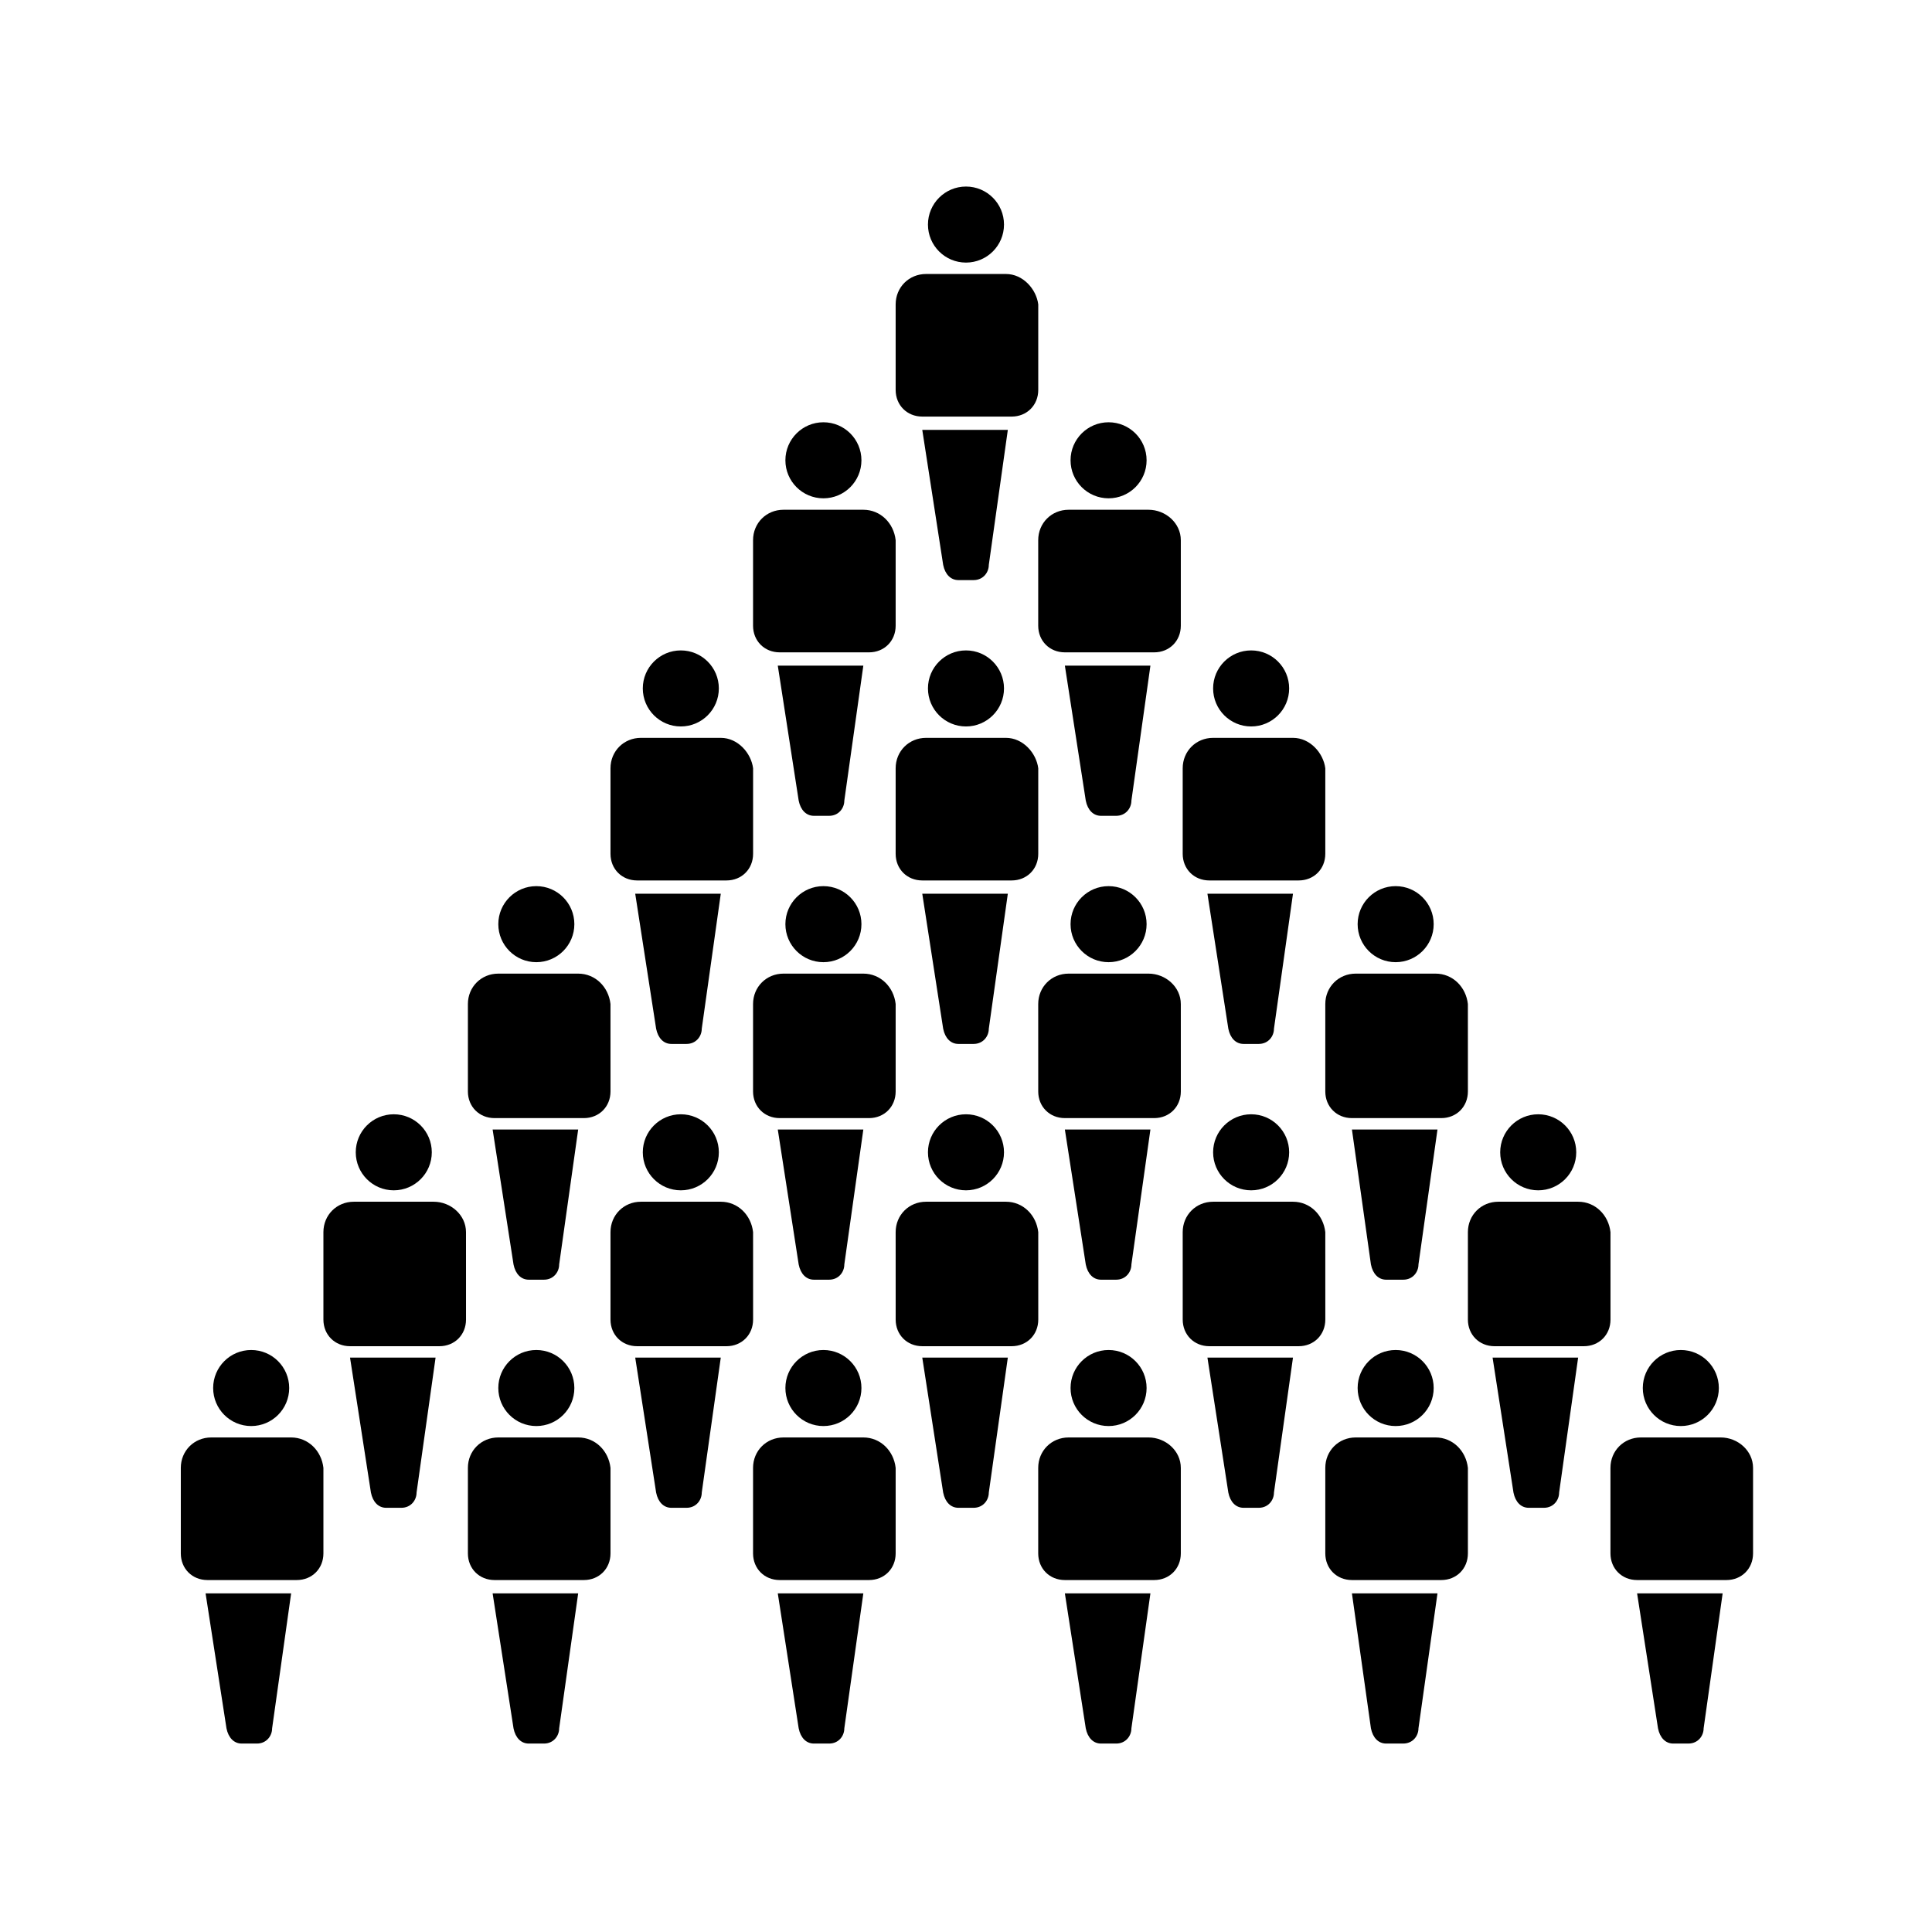
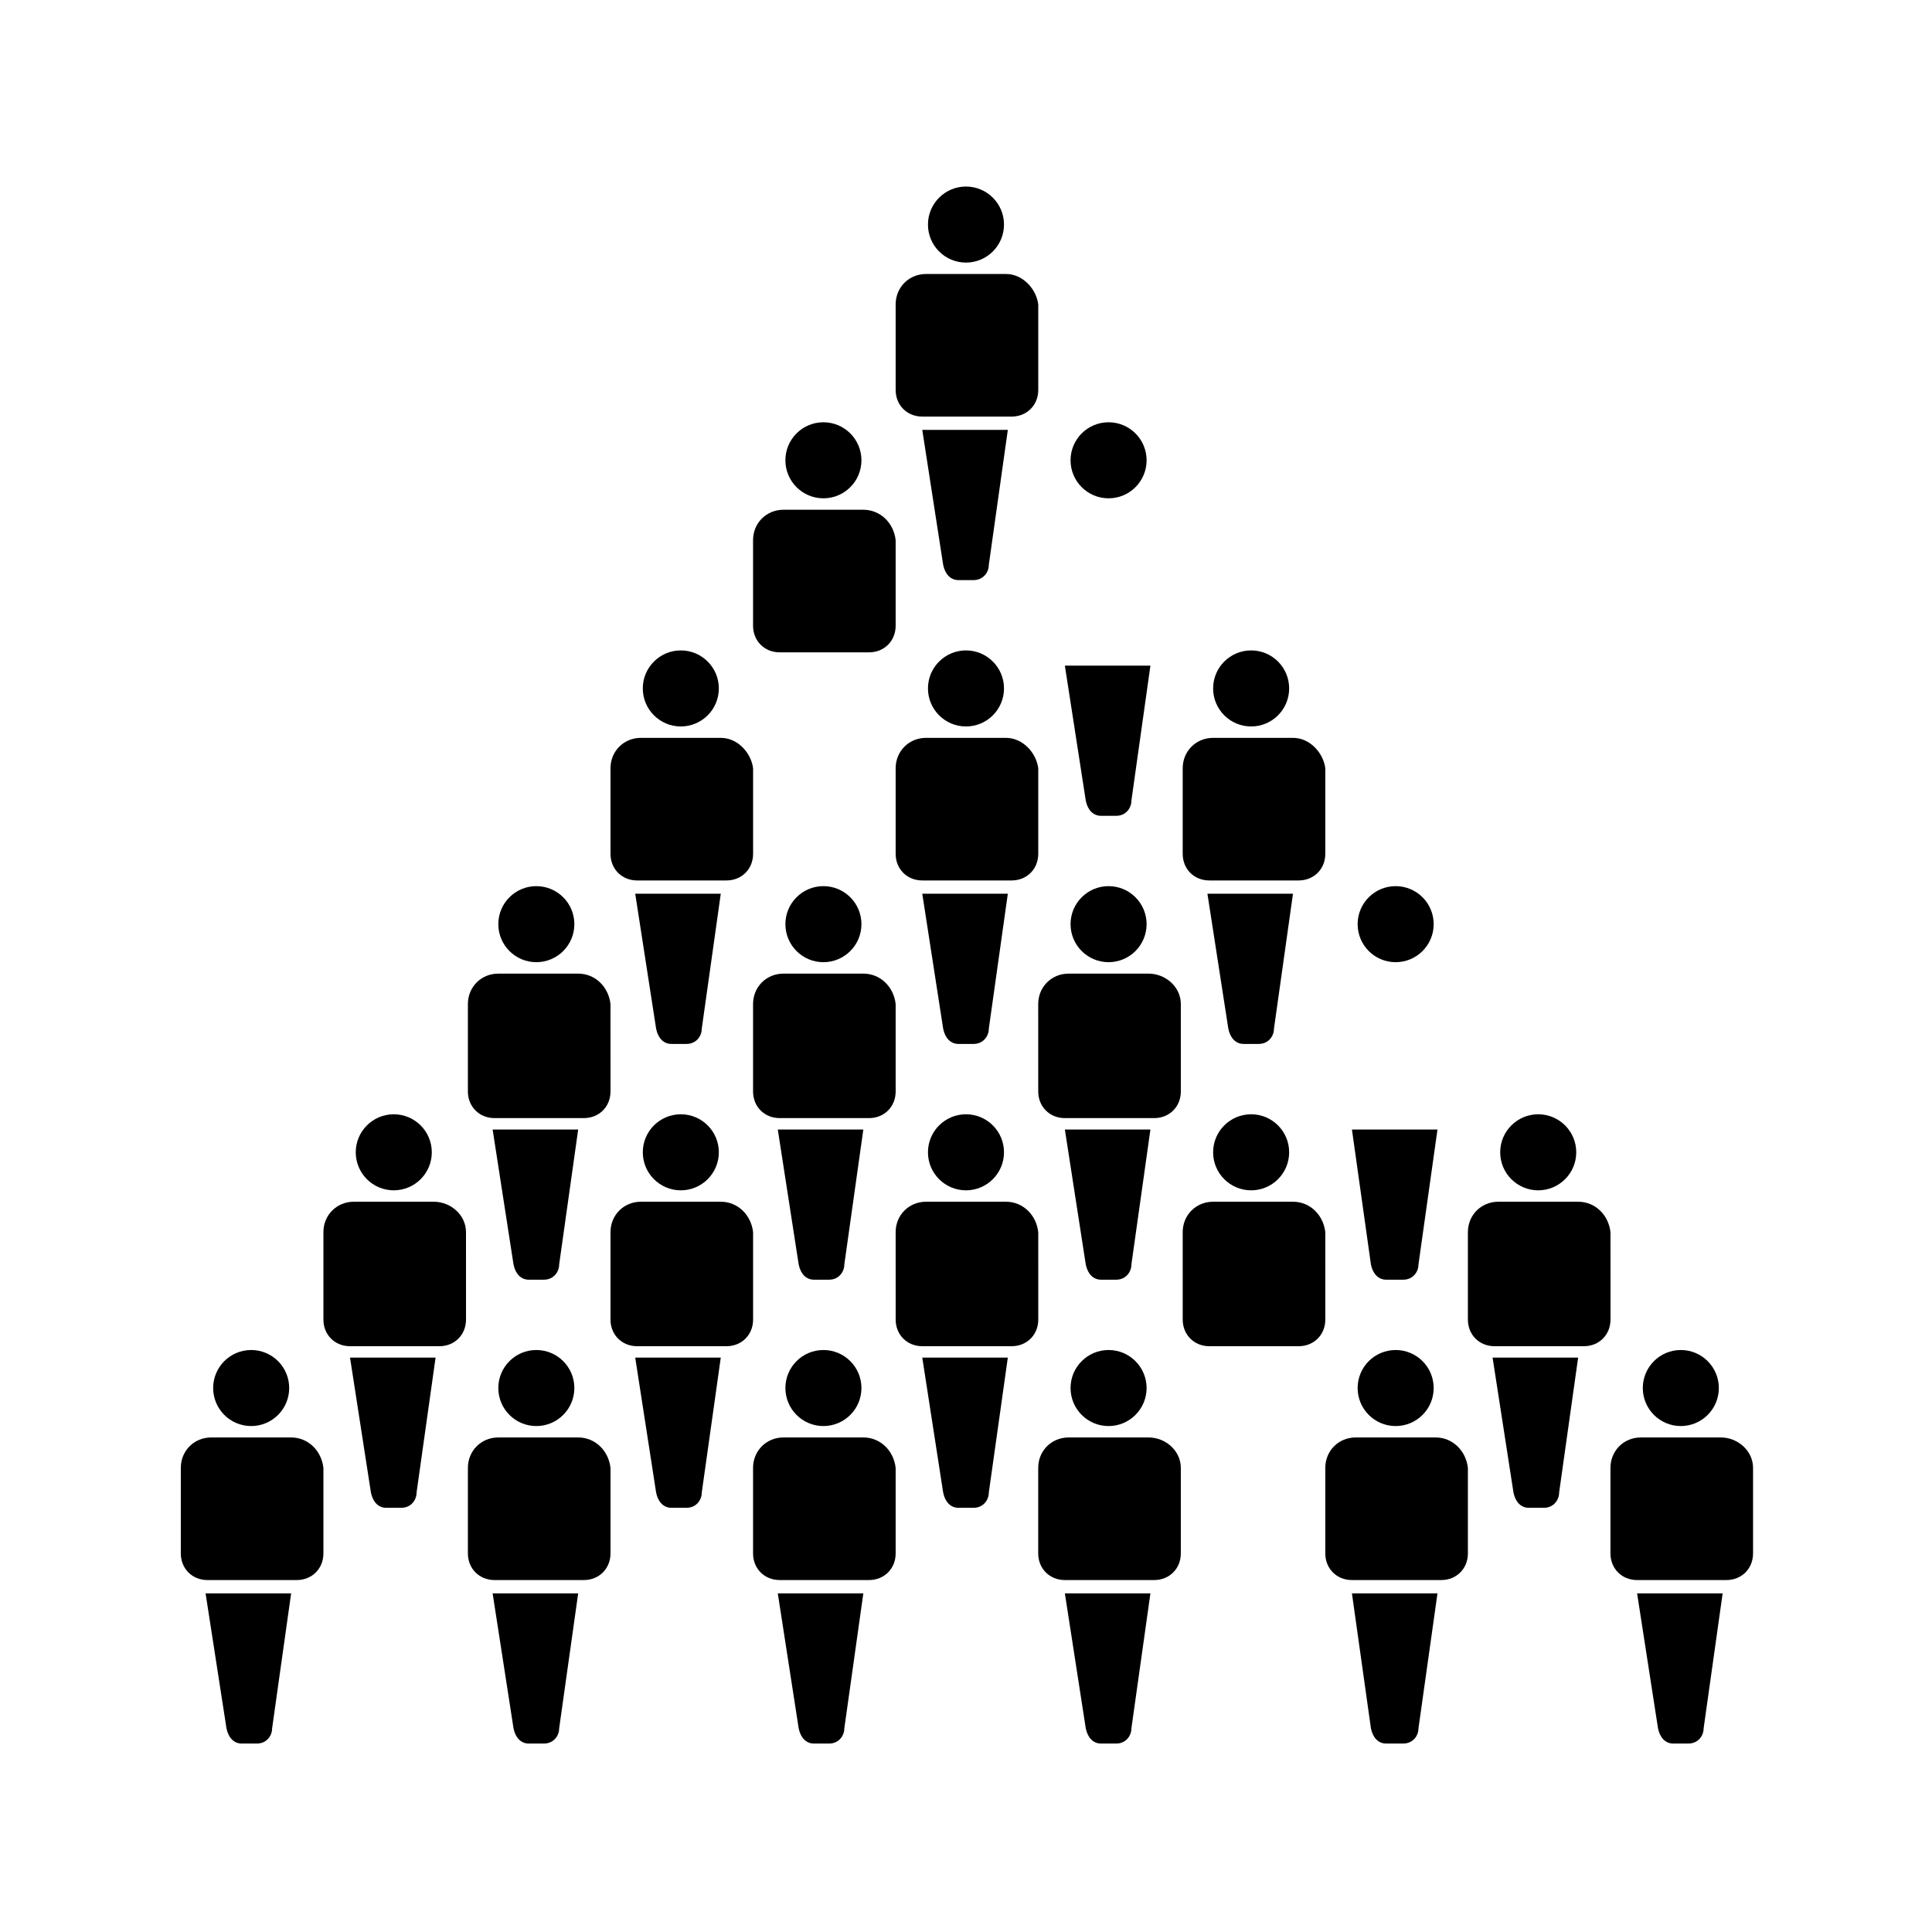
<svg xmlns="http://www.w3.org/2000/svg" fill="#000000" width="800px" height="800px" version="1.1" viewBox="144 144 512 512">
  <g>
    <path d="m220.64 511.84c0 5.566-4.508 10.078-10.074 10.078s-10.078-4.512-10.078-10.078c0-5.562 4.512-10.074 10.078-10.074s10.074 4.512 10.074 10.074" />
    <path d="m204.02 602.03c0.504 2.519 2.016 4.031 4.031 4.031h4.031c2.519 0 4.031-2.016 4.031-4.031l5.039-35.77h-22.672z" />
    <path d="m221.14 524.94h-21.16c-4.535 0-8.062 3.527-8.062 8.062v22.672c0 4.031 3.023 7.055 7.055 7.055h23.68c4.031 0 7.055-3.023 7.055-7.055v-22.672c-0.504-4.535-4.031-8.062-8.566-8.062z" />
    <path d="m258.43 449.37c0 5.566-4.512 10.078-10.078 10.078-5.566 0-10.074-4.512-10.074-10.078 0-5.562 4.508-10.074 10.074-10.074 5.566 0 10.078 4.512 10.078 10.074" />
    <path d="m242.3 539.55c0.504 2.519 2.016 4.031 4.031 4.031h4.031c2.519 0 4.031-2.016 4.031-4.031l5.039-35.77h-22.672z" />
    <path d="m258.93 462.47h-21.16c-4.535 0-8.062 3.527-8.062 8.062v23.172c0 4.031 3.023 7.055 7.055 7.055h23.68c4.031 0 7.055-3.023 7.055-7.055v-8.062l-0.004-15.113c0-4.535-4.031-8.059-8.562-8.059z" />
    <path d="m296.21 388.91c0 5.566-4.512 10.078-10.078 10.078-5.562 0-10.074-4.512-10.074-10.078 0-5.562 4.512-10.074 10.074-10.074 5.566 0 10.078 4.512 10.078 10.074" />
    <path d="m280.09 479.1c0.504 2.519 2.016 4.031 4.031 4.031h4.031c2.519 0 4.031-2.016 4.031-4.031l5.039-35.77h-22.672z" />
    <path d="m297.22 402.02h-21.16c-4.535 0-8.062 3.527-8.062 8.062v23.172c0 4.031 3.023 7.055 7.055 7.055h23.68c4.031 0 7.055-3.023 7.055-7.055v-8.062l-0.004-15.113c-0.504-4.535-4.031-8.059-8.562-8.059z" />
    <path d="m296.21 511.84c0 5.566-4.512 10.078-10.078 10.078-5.562 0-10.074-4.512-10.074-10.078 0-5.562 4.512-10.074 10.074-10.074 5.566 0 10.078 4.512 10.078 10.074" />
    <path d="m280.09 602.03c0.504 2.519 2.016 4.031 4.031 4.031h4.031c2.519 0 4.031-2.016 4.031-4.031l5.039-35.77h-22.672z" />
    <path d="m297.22 524.94h-21.16c-4.535 0-8.062 3.527-8.062 8.062v22.672c0 4.031 3.023 7.055 7.055 7.055h23.68c4.031 0 7.055-3.023 7.055-7.055v-22.672c-0.508-4.535-4.035-8.062-8.566-8.062z" />
    <path d="m334.5 326.44c0 5.566-4.512 10.078-10.078 10.078-5.562 0-10.074-4.512-10.074-10.078 0-5.562 4.512-10.074 10.074-10.074 5.566 0 10.078 4.512 10.078 10.074" />
    <path d="m317.88 416.62c0.504 2.519 2.016 4.031 4.031 4.031h4.031c2.519 0 4.031-2.016 4.031-4.031l5.039-35.77h-22.672z" />
    <path d="m335.01 339.54h-21.16c-4.535 0-8.062 3.527-8.062 8.062v22.672c0 4.031 3.023 7.055 7.055 7.055h23.68c4.031 0 7.055-3.023 7.055-7.055v-22.672c-0.508-4.035-4.031-8.062-8.566-8.062z" />
    <path d="m334.5 449.37c0 5.566-4.512 10.078-10.078 10.078-5.562 0-10.074-4.512-10.074-10.078 0-5.562 4.512-10.074 10.074-10.074 5.566 0 10.078 4.512 10.078 10.074" />
    <path d="m317.88 539.55c0.504 2.519 2.016 4.031 4.031 4.031h4.031c2.519 0 4.031-2.016 4.031-4.031l5.039-35.77h-22.672z" />
    <path d="m335.01 462.47h-21.16c-4.535 0-8.062 3.527-8.062 8.062v23.172c0 4.031 3.023 7.055 7.055 7.055h23.68c4.031 0 7.055-3.023 7.055-7.055v-8.062l-0.004-15.113c-0.504-4.535-4.027-8.059-8.562-8.059z" />
    <path d="m372.29 265.98c0 5.566-4.512 10.078-10.078 10.078-5.562 0-10.074-4.512-10.074-10.078 0-5.562 4.512-10.074 10.074-10.074 5.566 0 10.078 4.512 10.078 10.074" />
-     <path d="m355.66 356.17c0.504 2.519 2.016 4.031 4.031 4.031h4.031c2.519 0 4.031-2.016 4.031-4.031l5.039-35.77h-22.672z" />
    <path d="m372.79 279.09h-21.16c-4.535 0-8.062 3.527-8.062 8.062v22.672c0 4.031 3.023 7.055 7.055 7.055h23.68c4.031 0 7.055-3.023 7.055-7.055v-22.672c-0.504-4.539-4.031-8.062-8.566-8.062z" />
    <path d="m372.29 388.91c0 5.566-4.512 10.078-10.078 10.078-5.562 0-10.074-4.512-10.074-10.078 0-5.562 4.512-10.074 10.074-10.074 5.566 0 10.078 4.512 10.078 10.074" />
    <path d="m355.66 479.1c0.504 2.519 2.016 4.031 4.031 4.031h4.031c2.519 0 4.031-2.016 4.031-4.031l5.039-35.77h-22.672z" />
    <path d="m372.79 402.02h-21.16c-4.535 0-8.062 3.527-8.062 8.062v23.172c0 4.031 3.023 7.055 7.055 7.055h23.68c4.031 0 7.055-3.023 7.055-7.055v-23.176c-0.504-4.535-4.031-8.059-8.566-8.059z" />
    <path d="m372.29 511.84c0 5.566-4.512 10.078-10.078 10.078-5.562 0-10.074-4.512-10.074-10.078 0-5.562 4.512-10.074 10.074-10.074 5.566 0 10.078 4.512 10.078 10.074" />
    <path d="m355.66 602.03c0.504 2.519 2.016 4.031 4.031 4.031h4.031c2.519 0 4.031-2.016 4.031-4.031l5.039-35.77h-22.672z" />
    <path d="m372.79 524.94h-21.16c-4.535 0-8.062 3.527-8.062 8.062v22.672c0 4.031 3.023 7.055 7.055 7.055h23.68c4.031 0 7.055-3.023 7.055-7.055v-22.672c-0.504-4.535-4.031-8.062-8.566-8.062z" />
    <path d="m410.07 203.51c0 5.566-4.512 10.078-10.074 10.078-5.566 0-10.078-4.512-10.078-10.078 0-5.562 4.512-10.074 10.078-10.074 5.562 0 10.074 4.512 10.074 10.074" />
    <path d="m393.95 293.7c0.504 2.519 2.016 4.031 4.031 4.031h4.031c2.519 0 4.031-2.016 4.031-4.031l5.039-35.77h-22.672z" />
    <path d="m410.58 216.61h-21.16c-4.535 0-8.062 3.527-8.062 8.062v22.672c0 4.031 3.023 7.055 7.055 7.055h23.68c4.031 0 7.055-3.023 7.055-7.055v-22.672c-0.504-4.035-4.031-8.062-8.566-8.062z" />
    <path d="m410.07 326.44c0 5.566-4.512 10.078-10.074 10.078-5.566 0-10.078-4.512-10.078-10.078 0-5.562 4.512-10.074 10.078-10.074 5.562 0 10.074 4.512 10.074 10.074" />
    <path d="m393.95 416.62c0.504 2.519 2.016 4.031 4.031 4.031h4.031c2.519 0 4.031-2.016 4.031-4.031l5.039-35.77h-22.672z" />
    <path d="m410.58 339.54h-21.16c-4.535 0-8.062 3.527-8.062 8.062v22.672c0 4.031 3.023 7.055 7.055 7.055h23.68c4.031 0 7.055-3.023 7.055-7.055v-22.672c-0.504-4.035-4.031-8.062-8.566-8.062z" />
    <path d="m410.07 449.37c0 5.566-4.512 10.078-10.074 10.078-5.566 0-10.078-4.512-10.078-10.078 0-5.562 4.512-10.074 10.078-10.074 5.562 0 10.074 4.512 10.074 10.074" />
    <path d="m393.95 539.55c0.504 2.519 2.016 4.031 4.031 4.031h4.031c2.519 0 4.031-2.016 4.031-4.031l5.039-35.77h-22.672z" />
    <path d="m410.58 462.47h-21.16c-4.535 0-8.062 3.527-8.062 8.062l0.004 15.109v8.062c0 4.031 3.023 7.055 7.055 7.055h23.68c4.031 0 7.055-3.023 7.055-7.055v-8.062l-0.004-15.113c-0.504-4.535-4.031-8.059-8.566-8.059z" />
    <path d="m447.86 265.98c0 5.566-4.512 10.078-10.074 10.078-5.566 0-10.078-4.512-10.078-10.078 0-5.562 4.512-10.074 10.078-10.074 5.562 0 10.074 4.512 10.074 10.074" />
    <path d="m431.74 356.17c0.504 2.519 2.016 4.031 4.031 4.031h4.031c2.519 0 4.031-2.016 4.031-4.031l5.039-35.77h-22.672z" />
-     <path d="m448.36 279.09h-21.16c-4.535 0-8.062 3.527-8.062 8.062v22.672c0 4.031 3.023 7.055 7.055 7.055h23.68c4.031 0 7.055-3.023 7.055-7.055v-22.672c0-4.539-4.031-8.062-8.566-8.062z" />
    <path d="m447.86 388.91c0 5.566-4.512 10.078-10.074 10.078-5.566 0-10.078-4.512-10.078-10.078 0-5.562 4.512-10.074 10.078-10.074 5.562 0 10.074 4.512 10.074 10.074" />
    <path d="m431.74 479.1c0.504 2.519 2.016 4.031 4.031 4.031h4.031c2.519 0 4.031-2.016 4.031-4.031l5.039-35.77h-22.672z" />
    <path d="m448.36 402.02h-21.16c-4.535 0-8.062 3.527-8.062 8.062l0.004 15.109v8.062c0 4.031 3.023 7.055 7.055 7.055h23.68c4.031 0 7.055-3.023 7.055-7.055v-8.062l-0.004-15.113c0-4.535-4.031-8.059-8.566-8.059z" />
    <path d="m447.86 511.84c0 5.566-4.512 10.078-10.074 10.078-5.566 0-10.078-4.512-10.078-10.078 0-5.562 4.512-10.074 10.078-10.074 5.562 0 10.074 4.512 10.074 10.074" />
    <path d="m431.74 602.03c0.504 2.519 2.016 4.031 4.031 4.031h4.031c2.519 0 4.031-2.016 4.031-4.031l5.039-35.77h-22.672z" />
    <path d="m448.36 524.94h-21.16c-4.535 0-8.062 3.527-8.062 8.062v22.672c0 4.031 3.023 7.055 7.055 7.055h23.68c4.031 0 7.055-3.023 7.055-7.055v-22.672c0-4.535-4.031-8.062-8.566-8.062z" />
    <path d="m485.64 326.44c0 5.566-4.508 10.078-10.074 10.078-5.566 0-10.078-4.512-10.078-10.078 0-5.562 4.512-10.074 10.078-10.074 5.566 0 10.074 4.512 10.074 10.074" />
    <path d="m469.52 416.62c0.504 2.519 2.016 4.031 4.031 4.031h4.031c2.519 0 4.031-2.016 4.031-4.031l5.039-35.77h-22.672z" />
    <path d="m486.65 339.54h-21.16c-4.535 0-8.062 3.527-8.062 8.062v22.672c0 4.031 3.023 7.055 7.055 7.055h23.68c4.031 0 7.055-3.023 7.055-7.055v-22.672c-0.504-4.035-4.031-8.062-8.566-8.062z" />
    <path d="m485.64 449.37c0 5.566-4.508 10.078-10.074 10.078-5.566 0-10.078-4.512-10.078-10.078 0-5.562 4.512-10.074 10.078-10.074 5.566 0 10.074 4.512 10.074 10.074" />
-     <path d="m469.52 539.55c0.504 2.519 2.016 4.031 4.031 4.031h4.031c2.519 0 4.031-2.016 4.031-4.031l5.039-35.77h-22.672z" />
    <path d="m486.65 462.47h-21.16c-4.535 0-8.062 3.527-8.062 8.062l0.004 15.109v8.062c0 4.031 3.023 7.055 7.055 7.055h23.68c4.031 0 7.055-3.023 7.055-7.055v-8.062l-0.004-15.113c-0.504-4.535-4.031-8.059-8.566-8.059z" />
    <path d="m523.94 388.91c0 5.566-4.512 10.078-10.078 10.078s-10.074-4.512-10.074-10.078c0-5.562 4.508-10.074 10.074-10.074s10.078 4.512 10.078 10.074" />
    <path d="m507.31 479.1c0.504 2.519 2.016 4.031 4.031 4.031h4.535c2.519 0 4.031-2.016 4.031-4.031l5.039-35.77h-22.672z" />
-     <path d="m524.44 402.02h-21.16c-4.535 0-8.062 3.527-8.062 8.062v23.172c0 4.031 3.023 7.055 7.055 7.055h23.68c4.031 0 7.055-3.023 7.055-7.055v-8.062l-0.004-15.113c-0.504-4.535-4.031-8.059-8.562-8.059z" />
    <path d="m523.94 511.84c0 5.566-4.512 10.078-10.078 10.078s-10.074-4.512-10.074-10.078c0-5.562 4.508-10.074 10.074-10.074s10.078 4.512 10.078 10.074" />
    <path d="m507.31 602.03c0.504 2.519 2.016 4.031 4.031 4.031l4.535-0.004c2.519 0 4.031-2.016 4.031-4.031l5.039-35.77h-22.672z" />
    <path d="m524.44 524.94h-21.16c-4.535 0-8.062 3.527-8.062 8.062v22.672c0 4.031 3.023 7.055 7.055 7.055h23.68c4.031 0 7.055-3.023 7.055-7.055v-22.672c-0.508-4.535-4.035-8.062-8.566-8.062z" />
    <path d="m561.72 449.37c0 5.566-4.512 10.078-10.078 10.078-5.562 0-10.074-4.512-10.074-10.078 0-5.562 4.512-10.074 10.074-10.074 5.566 0 10.078 4.512 10.078 10.074" />
    <path d="m545.09 539.55c0.504 2.519 2.016 4.031 4.031 4.031h4.031c2.519 0 4.031-2.016 4.031-4.031l5.039-35.77h-22.672z" />
    <path d="m562.23 462.47h-21.16c-4.535 0-8.062 3.527-8.062 8.062v23.172c0 4.031 3.023 7.055 7.055 7.055h23.68c4.031 0 7.055-3.023 7.055-7.055v-8.062l-0.004-15.113c-0.504-4.535-4.031-8.059-8.562-8.059z" />
    <path d="m599.51 511.84c0 5.566-4.512 10.078-10.078 10.078-5.562 0-10.074-4.512-10.074-10.078 0-5.562 4.512-10.074 10.074-10.074 5.566 0 10.078 4.512 10.078 10.074" />
    <path d="m583.39 602.03c0.504 2.519 2.016 4.031 4.031 4.031l4.027-0.004c2.519 0 4.031-2.016 4.031-4.031l5.039-35.77h-22.672z" />
    <path d="m600.01 524.94h-21.16c-4.535 0-8.062 3.527-8.062 8.062v22.672c0 4.031 3.023 7.055 7.055 7.055h23.68c4.031 0 7.055-3.023 7.055-7.055v-22.672c-0.004-4.535-4.031-8.062-8.566-8.062z" />
  </g>
</svg>